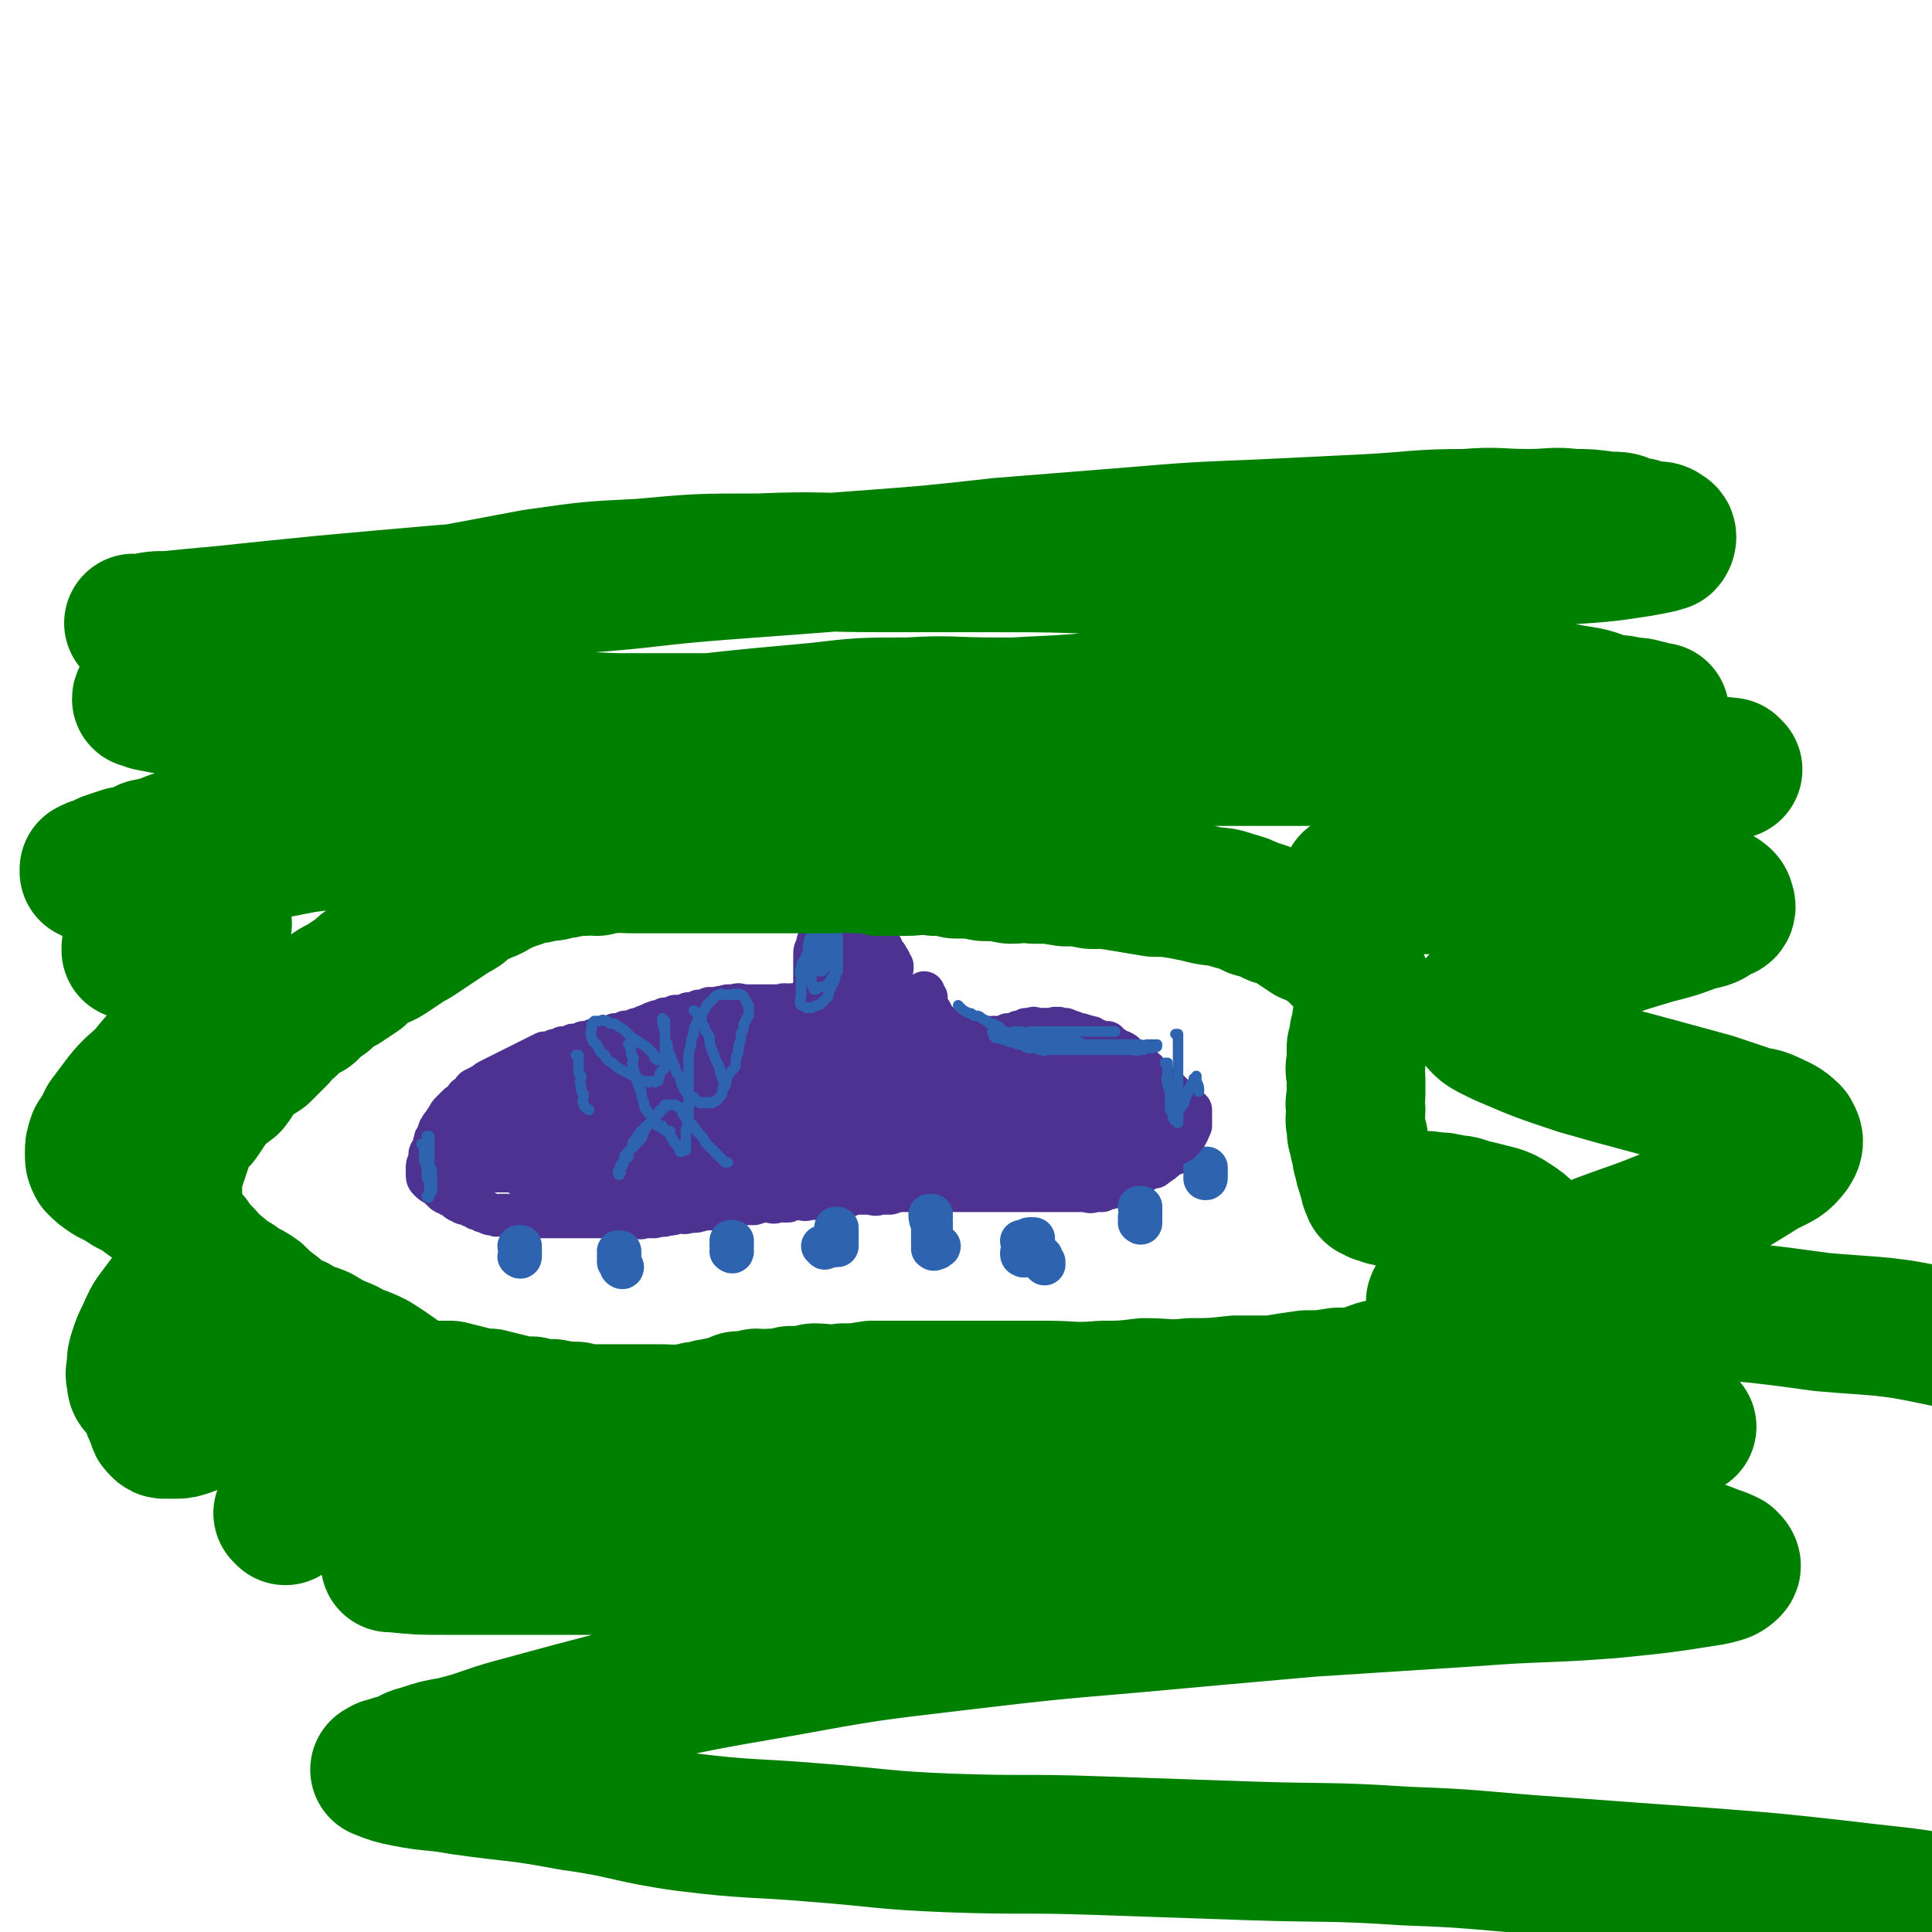
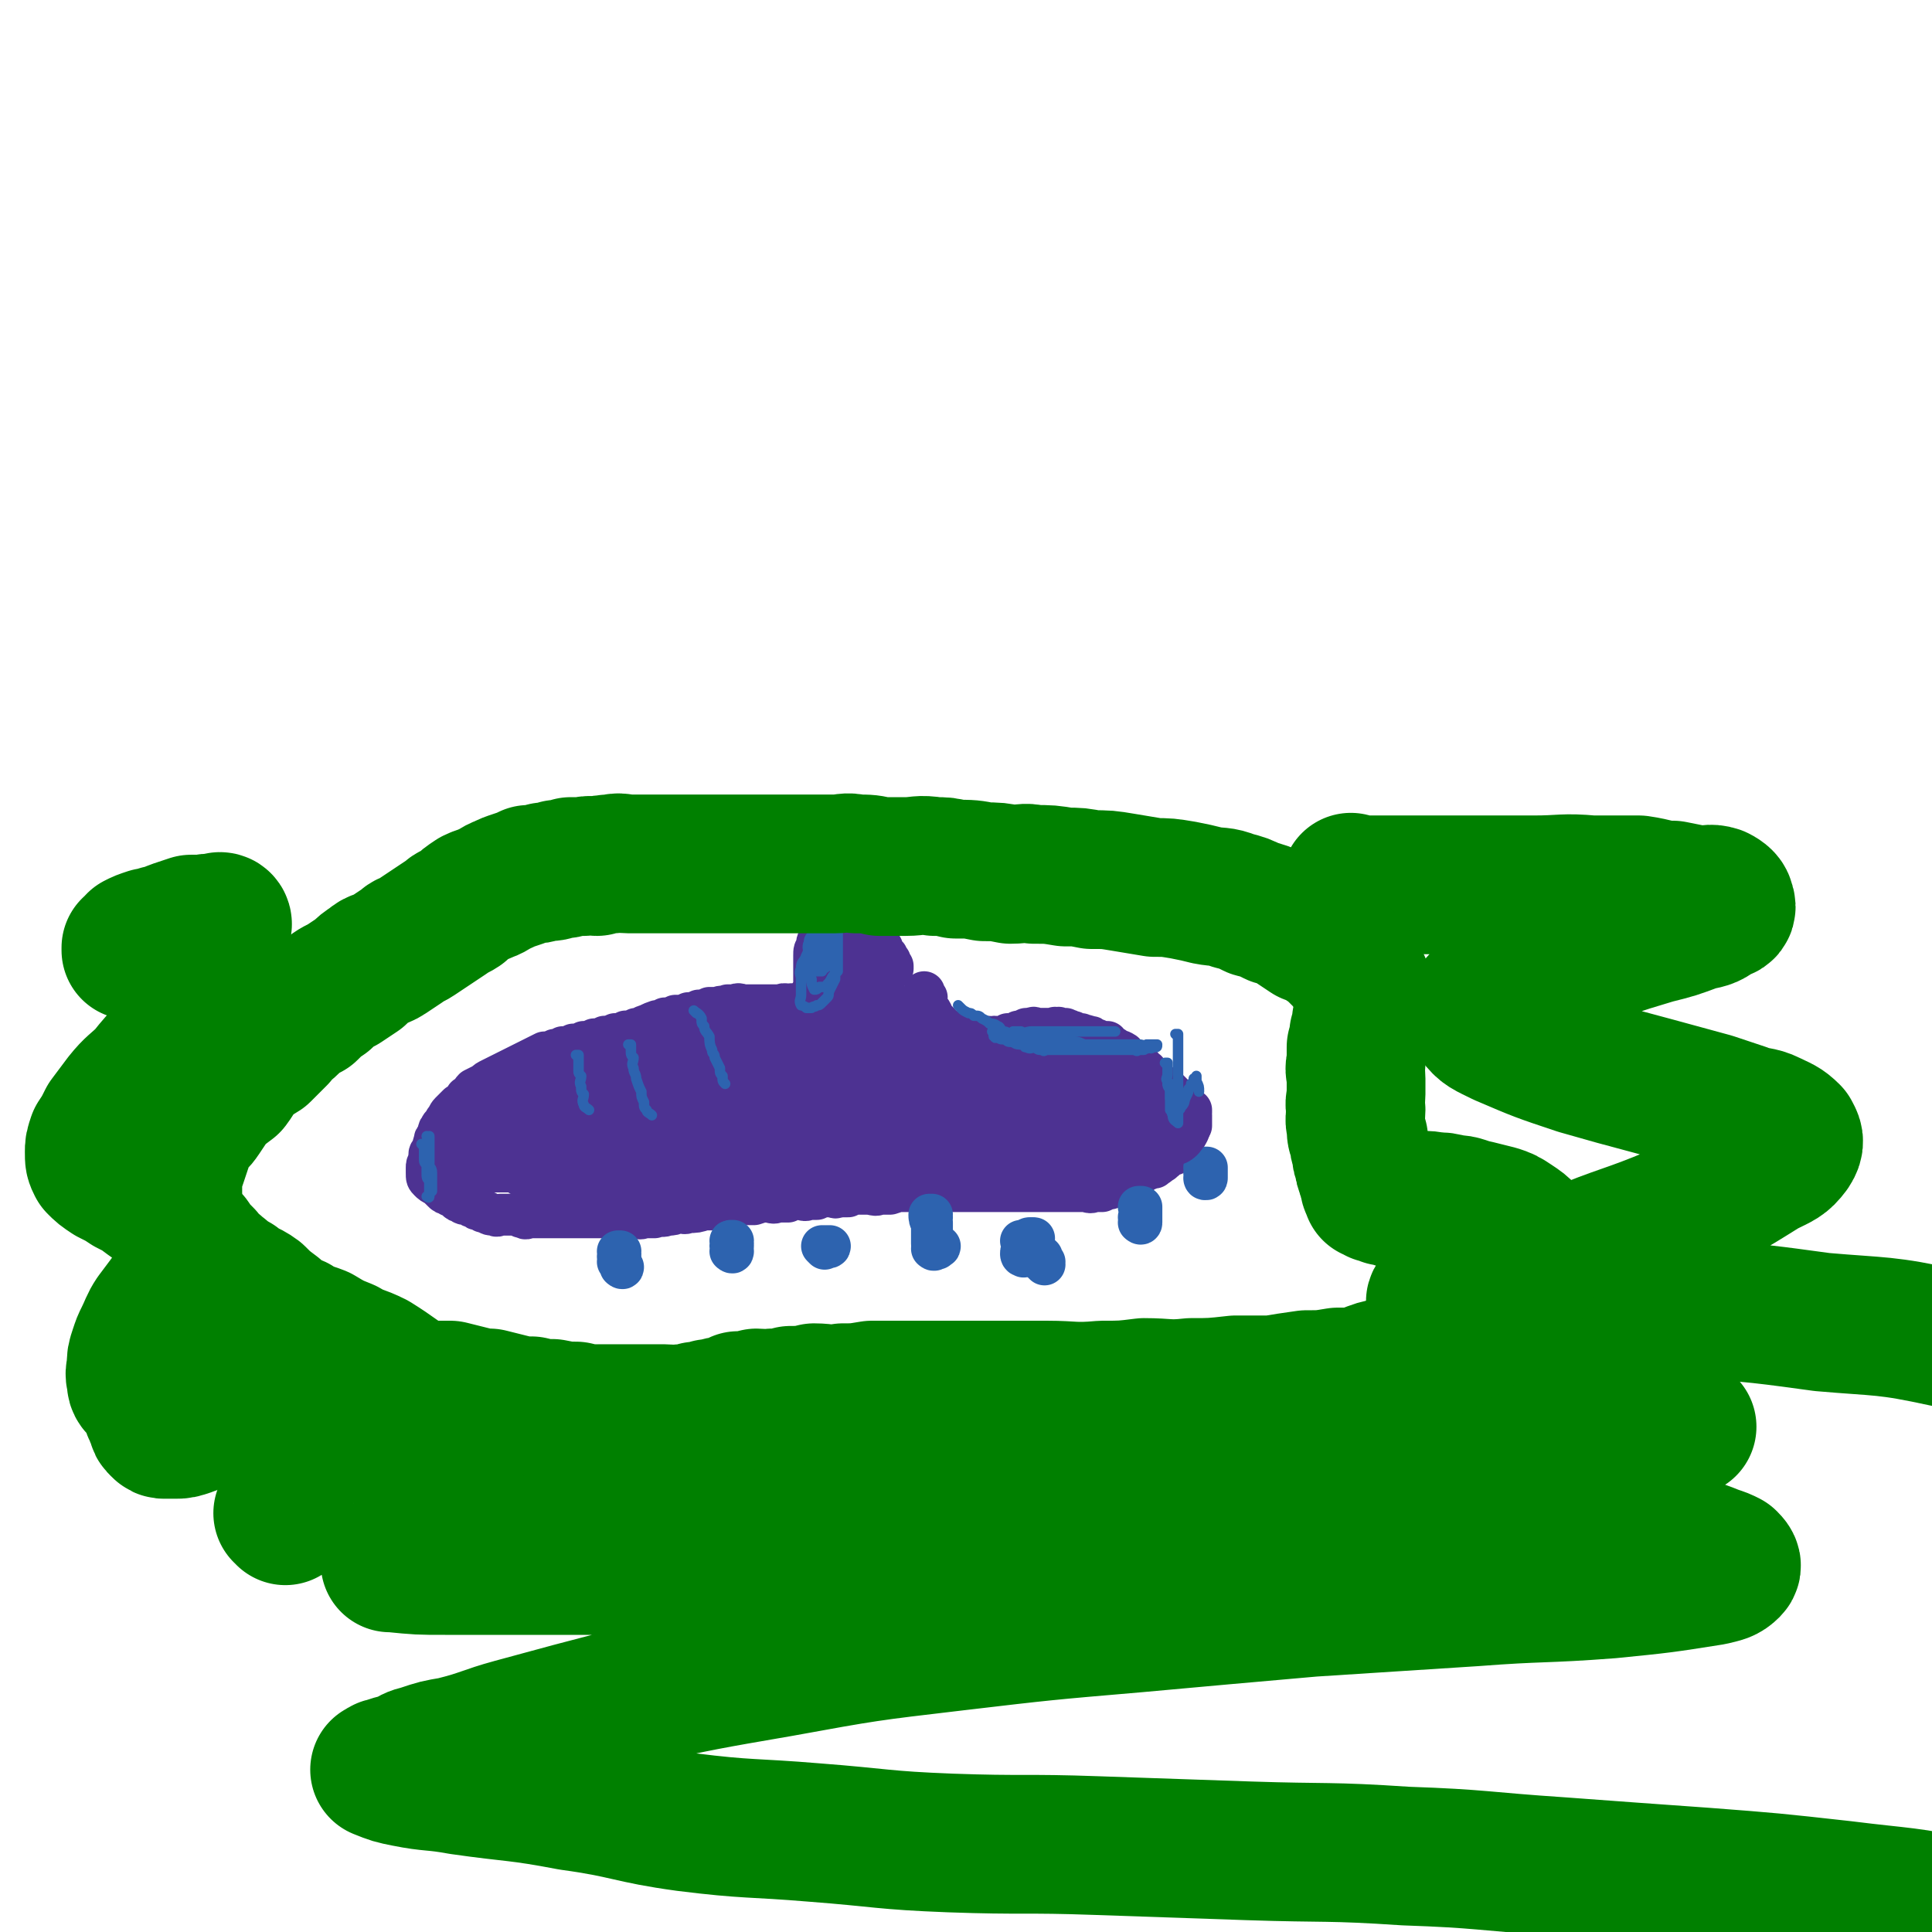
<svg xmlns="http://www.w3.org/2000/svg" viewBox="0 0 738 738" version="1.1">
  <g fill="none" stroke="#4D3292" stroke-width="16" stroke-linecap="round" stroke-linejoin="round">
    <path d="M311,380c0,0 -1,-1 -1,-1 0,0 0,0 1,1 0,0 0,0 0,0 0,0 -1,-1 -1,-1 0,0 0,0 1,1 0,0 0,0 0,0 0,0 -1,-1 -1,-1 0,0 1,1 1,1 0,-1 0,-1 0,-2 0,-1 0,-1 0,-2 0,-1 0,-1 0,-2 0,-3 0,-3 0,-5 0,-1 0,-1 0,-2 0,-1 0,-1 0,-2 0,-2 0,-2 1,-3 0,0 0,0 0,0 0,-2 0,-2 1,-4 0,-1 0,-1 0,-2 1,-1 2,-1 2,-2 1,-1 1,-1 2,-2 0,-1 0,-1 1,-1 1,0 1,0 1,0 0,-1 0,-1 1,-2 0,0 0,0 1,0 1,-1 1,-1 2,-1 0,0 0,0 0,0 1,0 1,0 2,0 0,0 0,0 0,0 1,0 1,0 2,0 0,0 0,-1 1,0 1,0 1,0 2,1 1,1 2,1 2,2 1,1 1,2 1,3 1,2 2,2 2,3 1,2 0,2 1,3 0,1 0,1 1,2 0,0 0,0 0,1 1,1 1,1 1,2 1,0 1,0 1,1 0,0 0,0 1,1 0,0 0,0 0,1 0,0 0,0 0,0 0,0 0,0 1,1 0,0 0,0 0,1 0,0 0,0 0,0 0,0 -1,-1 -1,-1 " />
    <path d="M311,387c0,0 -1,-1 -1,-1 0,0 0,0 1,1 0,0 0,0 0,0 0,0 -1,-1 -1,-1 0,0 0,0 1,1 0,0 0,0 0,0 0,0 -1,-1 -1,-1 0,0 0,0 1,1 0,0 0,0 0,0 0,0 0,-1 -1,-1 0,0 -1,0 -1,0 0,0 0,0 0,0 -1,-1 -1,-1 -2,-1 0,0 0,0 0,0 -1,-1 -1,0 -2,0 -1,-1 -1,-1 -2,-1 -1,-1 -1,0 -2,0 -2,-1 -2,0 -3,0 -1,0 -1,0 -2,0 -2,0 -2,0 -3,0 -1,0 -1,0 -2,0 -2,0 -2,0 -3,0 -2,0 -2,0 -4,0 -1,0 -2,-1 -3,0 -2,0 -2,0 -3,0 -2,1 -2,0 -4,1 -2,0 -2,0 -3,0 -2,1 -2,1 -4,1 -2,1 -2,1 -4,1 -2,1 -2,1 -5,1 -2,1 -2,1 -4,1 -1,1 -1,1 -3,1 -3,1 -2,1 -5,2 -1,1 -1,1 -3,1 -2,1 -2,1 -4,1 -2,1 -2,1 -4,1 -2,1 -2,1 -4,1 -2,1 -2,1 -4,1 -2,1 -2,1 -4,1 -2,1 -2,1 -4,1 -2,1 -2,1 -4,1 -2,1 -1,1 -3,1 -2,1 -2,1 -4,1 -2,1 -2,1 -4,2 -2,1 -2,1 -4,2 -2,1 -2,1 -4,2 -2,1 -2,1 -4,2 -2,1 -2,1 -4,2 -2,1 -2,1 -3,2 -2,1 -2,1 -4,2 -1,1 -1,2 -3,3 -1,2 -1,2 -3,3 -1,1 -1,1 -3,3 -1,1 -1,2 -2,3 -1,2 -1,1 -2,3 -1,1 0,2 -1,3 -1,1 -1,1 -1,2 -1,2 0,2 -1,3 0,1 -1,1 -1,2 0,1 0,1 0,2 0,0 0,0 0,0 -1,2 -1,2 -1,3 0,0 0,0 0,0 0,1 0,1 0,2 0,0 0,0 0,0 0,2 0,2 1,3 0,0 0,0 0,0 1,1 1,1 3,2 1,1 1,1 2,2 1,1 1,1 2,1 1,1 1,1 3,1 1,1 0,2 2,2 1,1 1,1 3,1 1,1 1,1 2,1 1,1 1,1 2,1 2,1 1,1 3,1 1,1 1,1 3,1 1,1 1,0 2,0 2,0 2,0 4,0 1,0 1,0 3,0 1,1 1,1 2,1 1,1 1,0 3,0 2,0 2,0 4,0 2,0 2,0 4,0 2,0 2,0 5,0 1,0 1,0 3,0 2,0 2,0 4,0 2,0 2,0 5,0 2,0 2,0 5,0 2,0 2,0 4,0 2,0 2,0 5,0 2,0 2,1 4,0 2,0 2,0 4,0 3,-1 3,0 5,-1 2,0 2,0 4,-1 2,0 2,1 4,0 3,0 3,0 6,-1 2,0 2,0 5,0 2,-1 2,-1 5,-1 2,-1 2,0 5,-1 2,0 2,0 4,0 3,-1 3,-1 5,-1 2,0 2,1 4,0 2,0 2,0 4,0 2,-1 2,-1 4,-1 2,0 2,1 4,0 2,0 1,0 3,0 2,-1 2,-1 5,-1 2,0 2,1 3,0 2,0 2,0 4,0 2,-1 2,-1 4,-1 2,0 2,0 3,0 3,0 3,1 5,0 2,0 2,0 4,0 3,-1 3,-1 5,-1 2,0 2,0 4,0 3,0 3,0 5,0 2,0 2,0 4,0 2,0 2,0 4,0 2,0 2,0 4,0 2,0 2,0 4,0 2,0 2,0 4,0 2,0 2,0 4,0 3,0 3,0 5,0 2,0 2,0 4,0 3,0 3,0 5,0 2,0 2,0 4,0 2,0 2,0 4,0 2,0 2,0 3,0 2,0 2,0 4,0 2,0 2,0 4,0 2,0 2,0 3,0 2,0 2,1 4,0 2,0 2,0 3,0 2,-1 2,-1 3,-1 2,-1 2,-1 3,-1 2,-1 2,-1 3,-1 2,-1 2,-1 3,-1 1,-1 1,-1 2,-2 1,-1 1,-1 2,-2 1,0 1,0 3,-1 0,0 0,0 1,0 1,-1 2,-1 2,-2 2,0 1,-1 2,-1 1,-1 1,-1 2,-2 1,0 1,0 1,0 1,0 0,0 1,-1 0,0 1,0 1,-1 1,-1 1,-1 2,-3 0,0 0,0 0,-1 0,0 0,0 1,-1 0,0 0,0 0,-1 1,-1 1,-1 1,-2 0,0 0,0 1,-1 0,0 0,0 0,0 0,0 0,0 0,-1 0,0 0,0 0,-1 0,0 0,0 0,-1 0,0 0,0 0,-1 0,0 0,0 0,0 0,1 -1,1 -1,0 0,-1 0,-1 1,-1 0,0 0,0 0,-1 0,0 0,0 0,0 -1,0 -1,0 -2,-1 0,0 0,0 0,-1 -1,0 -1,0 -2,-1 0,0 0,0 0,-1 -2,0 -2,0 -3,-1 0,0 0,0 0,-1 -1,-1 -1,-1 -2,-2 -1,-1 -1,-1 -2,-1 -1,-1 -1,-1 -2,-1 0,0 0,0 0,-1 -1,-1 -1,-1 -2,-2 -1,-1 -1,-1 -2,-1 0,0 0,0 0,-1 -1,0 -1,0 -2,-1 0,0 0,0 0,-1 -2,0 -2,0 -3,-1 0,0 0,0 0,-1 -2,0 -2,0 -3,-1 -1,-1 0,-2 -1,-2 -1,-1 -1,0 -2,-1 -1,0 -1,-1 -2,-1 -1,-1 -1,-1 -2,-1 0,0 0,0 0,-1 -2,0 -2,0 -3,0 -1,-1 -1,-1 -2,-1 -1,-1 -1,-1 -2,-1 -2,-1 -2,0 -3,-1 -1,0 -1,0 -2,0 -1,-1 -1,-1 -2,-1 -1,-1 -1,0 -2,-1 -1,0 -1,0 -2,0 -1,-1 -1,0 -2,0 0,-1 0,0 0,0 -2,0 -2,0 -3,0 0,0 0,0 0,0 -2,0 -2,0 -3,0 0,0 0,0 0,0 -2,0 -2,-1 -3,0 -1,0 -1,0 -2,0 0,0 0,0 0,0 -2,1 -2,1 -3,1 -1,1 -1,1 -2,1 -1,1 -1,0 -2,0 -1,1 -1,1 -2,1 -2,1 -2,0 -3,0 -1,1 -1,0 -3,0 -1,0 -1,0 -2,0 -2,0 -2,0 -3,0 -2,0 -2,0 -3,0 -1,0 -1,1 -2,0 -1,0 -1,0 -2,-1 -1,-1 -1,-1 -2,-1 -1,-1 -2,-1 -3,-1 -1,-1 -1,-1 -1,-2 -1,-1 -1,-1 -2,-2 -1,-1 -1,-1 -1,-2 -1,-2 -2,-2 -2,-3 -1,-2 0,-2 0,-3 -1,-1 -1,-1 -1,-2 0,0 0,0 0,0 " />
  </g>
  <g fill="none" stroke="#2D63AF" stroke-width="16" stroke-linecap="round" stroke-linejoin="round">
-     <path d="M199,477c0,0 -1,-1 -1,-1 0,0 1,0 1,0 0,0 0,0 0,0 0,1 -1,0 -1,0 0,0 1,0 1,0 0,0 0,0 0,0 0,1 -1,0 -1,0 0,0 1,0 1,0 0,0 0,0 0,0 0,1 -1,0 -1,0 0,0 1,1 1,2 0,0 0,0 0,0 0,0 0,0 0,0 0,1 0,1 0,2 0,0 0,0 0,0 0,0 0,0 0,0 0,1 -1,0 -1,0 " />
    <path d="M237,479c0,0 -1,-1 -1,-1 0,0 0,0 1,0 0,0 0,0 0,0 0,1 -1,0 -1,0 0,0 0,0 1,0 0,0 0,0 0,0 0,1 -1,0 -1,0 0,0 0,0 1,0 0,0 0,0 0,0 0,1 -1,0 -1,0 0,0 0,0 1,0 0,0 0,0 0,0 0,1 -1,0 -1,0 0,0 1,1 1,2 0,0 0,0 0,0 0,0 0,0 0,0 0,1 -1,0 -1,0 0,0 0,0 1,0 0,0 0,0 0,0 0,1 -1,0 -1,0 0,0 0,0 1,0 0,0 0,0 0,0 0,1 0,1 0,2 0,0 0,0 0,0 0,0 0,0 0,0 0,1 -1,0 -1,0 0,0 1,1 2,2 0,0 0,0 0,0 0,0 0,0 0,0 0,1 -1,0 -1,0 0,0 0,0 1,0 " />
    <path d="M280,475c0,0 -1,-1 -1,-1 0,0 0,0 1,0 0,0 0,0 0,0 0,1 -1,0 -1,0 0,0 0,0 1,0 0,0 0,0 0,0 0,1 -1,0 -1,0 0,0 0,0 1,0 0,0 0,0 0,0 0,1 -1,0 -1,0 0,0 0,1 1,2 0,0 0,0 0,0 0,0 0,0 0,0 0,1 -1,0 -1,0 0,0 0,1 1,2 0,0 0,0 0,0 0,0 0,0 0,0 0,1 -1,0 -1,0 0,0 0,0 1,0 0,0 0,0 0,0 0,1 -1,0 -1,0 0,0 0,0 1,0 0,0 0,0 0,0 " />
    <path d="M315,477c0,0 -1,-1 -1,-1 0,0 0,0 1,0 0,0 0,0 0,0 0,1 -1,0 -1,0 0,0 0,0 1,0 0,0 0,0 0,0 0,1 -1,0 -1,0 0,0 0,0 1,0 0,0 0,0 0,0 0,1 -1,0 -1,0 0,0 0,0 1,0 0,0 0,0 0,0 0,1 -1,0 -1,0 0,0 0,0 1,0 0,0 0,0 0,0 0,1 -1,0 -1,0 0,0 0,0 1,0 1,1 1,0 2,0 0,0 0,0 0,0 0,0 0,0 0,0 0,1 -1,0 -1,0 0,0 0,0 1,0 0,0 0,0 0,0 " />
-     <path d="M320,476c0,0 -1,-1 -1,-1 0,0 0,0 1,0 0,0 0,0 0,0 0,1 -1,0 -1,0 0,0 1,1 1,0 0,0 0,0 0,-1 0,0 0,0 0,-1 0,0 0,0 0,0 0,0 0,0 0,-1 0,0 0,0 0,-1 0,-1 0,-1 0,-1 0,-1 0,-1 0,-1 0,0 0,0 0,0 0,1 -1,0 -1,0 0,0 0,0 1,0 0,0 0,0 0,0 -1,1 -1,1 -1,2 0,0 0,0 0,0 0,2 0,2 0,3 0,0 0,0 0,0 0,1 0,1 0,2 0,0 0,0 0,0 " />
    <path d="M356,465c0,0 -1,-1 -1,-1 0,0 0,0 1,0 0,0 0,0 0,0 0,1 -1,0 -1,0 0,1 0,2 1,3 0,0 0,0 0,0 0,2 0,2 0,4 0,1 0,1 0,2 0,1 0,1 0,2 0,0 0,0 0,0 0,1 0,1 1,2 0,0 0,0 0,0 0,0 0,0 0,0 0,1 -1,0 -1,0 0,0 0,0 1,0 0,0 0,0 0,0 0,1 -1,0 -1,0 0,0 0,0 1,0 0,0 0,0 1,0 0,-1 0,-1 1,-1 0,0 0,0 0,0 0,1 -1,0 -1,0 0,0 0,0 1,0 " />
    <path d="M391,480c0,0 -1,-1 -1,-1 0,0 0,0 1,0 0,0 0,0 0,0 0,1 -1,0 -1,0 0,0 0,0 1,0 0,0 0,0 0,0 0,1 -1,0 -1,0 0,0 0,0 1,0 0,0 0,0 0,0 0,1 -1,0 -1,0 0,0 0,0 1,0 0,0 0,0 0,0 0,1 -1,0 -1,0 0,0 0,0 1,0 0,0 0,0 0,0 0,1 -1,1 -1,0 0,-1 0,-1 1,-2 0,0 0,0 0,-1 0,0 0,0 0,-1 0,0 0,0 0,-1 0,0 0,0 0,0 0,1 -1,0 -1,0 0,0 0,0 1,0 0,0 0,0 0,0 0,1 -1,0 -1,0 0,0 0,0 1,0 0,0 0,0 0,0 0,1 -1,0 -1,0 " />
    <path d="M436,462c0,0 -1,-1 -1,-1 0,0 0,0 1,0 0,0 0,0 0,0 0,1 -1,0 -1,0 0,0 0,0 1,0 0,0 0,0 0,0 0,1 0,1 0,2 0,0 0,0 0,0 0,0 0,0 0,0 0,1 0,1 0,2 0,0 0,0 0,0 0,1 0,1 0,2 0,0 0,0 0,0 0,0 0,0 0,0 0,1 -1,0 -1,0 0,0 0,0 1,0 0,0 0,0 0,0 0,1 -1,0 -1,0 0,0 1,1 1,0 0,0 0,0 0,-1 0,0 0,0 0,-1 0,0 0,0 0,0 0,1 -1,0 -1,0 0,0 0,0 1,0 0,0 0,0 0,0 0,1 -1,0 -1,0 0,0 0,0 1,0 " />
    <path d="M461,447c0,0 -1,-1 -1,-1 0,0 0,0 1,0 0,0 0,0 0,0 0,1 -1,0 -1,0 0,0 0,0 1,0 0,0 0,0 0,0 0,1 -1,0 -1,0 0,0 0,0 1,0 0,1 0,1 0,2 0,0 0,0 0,0 0,0 0,0 0,0 0,1 0,1 0,2 0,0 0,0 0,0 0,0 0,0 0,0 0,1 -1,0 -1,0 0,0 0,1 1,0 0,0 0,0 0,-1 0,0 0,0 0,-1 0,0 0,0 0,0 0,1 -1,0 -1,0 " />
    <path d="M399,483c0,0 -1,-1 -1,-1 0,0 0,0 1,0 0,0 0,0 0,0 0,1 -1,0 -1,0 0,0 0,0 1,0 0,0 0,0 0,0 0,1 -1,0 -1,0 0,0 0,0 1,0 0,0 0,0 0,0 -1,-1 -1,-1 -1,-1 0,-1 0,-1 0,-1 0,0 0,0 0,0 0,1 0,0 -1,0 0,0 -1,0 -1,-1 0,0 0,0 0,0 0,0 0,0 0,0 0,1 -1,0 -1,0 0,0 0,0 1,0 0,0 0,0 0,0 0,1 -1,0 -1,0 0,0 1,1 1,0 -1,-1 -1,-1 -1,-2 0,0 0,0 0,-1 -1,-1 -1,-1 -1,-2 0,-1 0,-1 0,-1 0,0 0,0 0,0 0,1 -1,0 -1,0 0,0 0,0 1,0 0,0 0,0 0,0 " />
    <path d="M395,474c0,0 -1,-1 -1,-1 0,0 0,0 1,0 0,0 0,0 0,0 0,1 -1,0 -1,0 0,0 0,0 1,0 0,0 0,0 0,0 0,1 -1,0 -1,0 0,0 0,0 1,0 0,0 0,0 0,0 0,1 -1,0 -1,0 0,0 0,0 1,0 0,0 0,0 0,0 " />
  </g>
  <g fill="none" stroke="#4D3292" stroke-width="27" stroke-linecap="round" stroke-linejoin="round">
    <path d="M193,438c0,0 -1,-1 -1,-1 0,0 1,0 1,0 0,0 0,0 0,0 0,1 -1,0 -1,0 0,0 1,0 1,0 0,0 0,0 0,0 0,1 -1,0 -1,0 0,0 1,0 1,0 0,0 0,0 0,0 0,1 -1,0 -1,0 1,0 1,1 3,1 1,1 1,0 2,0 0,0 0,0 0,0 1,0 1,0 2,-1 1,0 1,1 2,0 1,0 1,0 2,-1 1,0 1,0 2,0 0,-1 1,0 1,-1 2,0 2,0 4,0 1,-1 1,-1 2,-1 1,-1 1,-1 3,-2 1,0 1,1 3,0 1,0 1,0 3,0 2,-1 2,-1 4,-1 2,-1 2,-1 4,-1 2,-1 2,-1 4,-1 3,-1 3,-2 6,-2 2,-1 2,-1 5,-2 2,0 2,0 4,0 3,-1 3,-1 6,-2 2,0 2,0 4,-1 3,0 3,0 6,-1 6,0 6,0 11,0 3,-1 3,-1 6,-1 3,-1 3,-1 5,-1 3,0 3,0 6,0 2,0 2,0 4,0 3,0 3,0 6,0 2,0 2,0 4,0 3,0 3,0 6,0 3,0 3,0 6,0 3,0 3,0 5,0 3,0 3,0 6,0 3,0 3,0 5,0 3,0 3,0 5,0 3,0 3,0 6,0 3,0 3,0 5,0 3,0 3,0 5,0 3,0 3,0 6,0 2,0 2,0 4,0 2,0 2,0 5,0 2,0 2,0 5,0 2,0 2,0 4,0 2,0 2,0 4,0 2,0 2,0 4,0 2,0 2,0 3,0 2,1 2,1 4,1 2,1 2,0 3,0 1,0 1,0 3,0 1,1 1,1 2,1 2,1 2,0 3,0 1,0 1,0 2,0 1,1 1,1 2,1 2,1 2,0 3,0 2,1 2,0 3,0 2,0 2,0 3,0 1,1 1,1 2,1 1,1 1,0 2,0 1,0 1,0 2,0 1,0 1,0 2,0 0,0 0,0 1,0 1,1 0,1 1,1 0,0 0,0 1,0 0,1 0,0 1,0 0,0 0,0 1,0 1,0 1,0 1,0 1,0 1,0 1,0 0,0 0,0 0,0 0,1 -1,0 -1,0 0,0 0,0 1,0 1,1 1,1 2,1 0,0 0,0 0,0 1,0 1,0 2,0 0,0 0,0 0,0 1,1 1,1 2,1 0,0 0,0 0,0 0,1 0,1 1,1 0,0 0,0 1,0 0,0 0,0 0,0 0,1 -1,0 -1,0 0,0 0,0 1,0 0,0 0,0 0,0 0,1 -1,0 -1,0 0,0 0,0 1,0 0,0 0,0 0,0 0,1 -1,1 -1,0 0,-1 1,-1 1,-1 -1,-1 -1,-2 -1,-3 -2,-1 -2,-1 -3,-2 -1,-1 -1,-1 -2,-2 -2,-2 -2,-1 -3,-2 -2,-2 -1,-2 -2,-4 -2,0 -2,0 -3,0 -1,-1 -1,-2 -2,-2 -2,-1 -2,-1 -3,-1 -1,-1 -1,-1 -2,-1 -2,-1 -2,-1 -3,-1 -2,-1 -2,-1 -4,-1 -2,-1 -2,-1 -3,-1 -3,0 -3,0 -5,0 -2,0 -2,0 -4,0 -3,0 -3,0 -6,0 -2,0 -2,0 -5,0 -3,0 -3,0 -6,0 -2,0 -2,0 -5,0 -3,0 -3,0 -6,0 -2,0 -2,0 -5,0 -2,0 -2,0 -5,0 -2,0 -2,1 -5,0 -2,0 -2,0 -5,0 -1,-1 -1,-1 -3,-1 -2,-1 -2,-1 -3,-1 -2,-1 -2,-1 -3,-2 -1,-2 -1,-2 -2,-3 -1,-1 -1,-1 -2,-2 -1,-1 -1,-1 -1,-2 -1,-1 -1,-1 -2,-2 -1,-2 -1,-2 -1,-3 -1,-2 -1,-2 -1,-3 -1,-1 -1,-1 -1,-2 -1,-2 -1,-2 -1,-3 -1,-1 -1,-1 -1,-2 -1,-1 -1,-1 -1,-2 -1,-2 -1,-2 -1,-3 -1,-1 -1,-1 -1,-2 0,0 0,0 0,0 -1,-1 -1,-1 -1,-2 0,0 0,0 0,0 -1,-1 -1,-1 -1,-2 0,0 0,0 0,0 -1,-1 -1,0 -2,0 0,0 0,0 0,0 0,0 0,0 0,0 -1,1 -1,1 -2,2 -1,2 -1,2 -1,3 -1,2 -1,2 -1,4 -1,2 -1,2 -1,5 0,2 0,2 0,4 0,3 0,3 0,5 0,2 0,2 0,4 0,1 0,1 0,3 0,1 0,1 0,2 0,2 0,2 0,3 0,2 0,2 0,3 0,2 -1,2 0,3 0,1 0,1 1,2 0,0 0,0 0,0 0,2 0,2 1,3 0,0 0,0 0,0 0,1 0,1 1,2 0,0 0,0 0,0 1,1 0,2 1,2 1,1 1,0 2,0 2,1 2,0 3,0 2,1 2,1 3,1 2,1 2,0 4,0 3,0 3,0 6,0 3,0 3,0 5,0 3,0 3,0 7,0 3,0 3,0 6,0 4,0 4,0 7,0 4,0 4,0 7,0 4,0 4,0 8,0 3,1 3,1 6,1 4,1 4,0 7,0 3,0 3,0 7,0 2,1 2,1 4,1 2,1 2,0 5,0 3,0 3,0 6,0 2,0 2,0 4,0 2,0 2,0 3,0 2,1 2,1 3,1 2,1 2,0 3,0 2,1 2,1 4,1 2,1 2,1 3,1 2,1 2,0 3,0 2,1 1,1 2,2 1,1 1,1 2,1 1,1 1,1 2,1 0,0 0,0 1,0 0,1 0,1 1,1 0,0 0,0 1,0 0,0 0,0 0,0 -1,1 -1,2 -2,2 -2,1 -2,1 -3,1 -3,1 -3,0 -5,0 -2,0 -2,0 -3,0 -2,0 -2,0 -3,0 -2,1 -2,1 -3,1 -2,1 -2,0 -3,0 -1,0 -1,0 -2,0 -1,0 -1,0 -2,0 -1,1 -1,1 -2,1 -1,1 -1,0 -2,0 0,0 0,0 0,0 -2,0 -2,0 -3,0 -1,1 -1,1 -2,1 -1,0 -1,0 -2,0 -2,1 -1,1 -3,1 -2,1 -2,0 -4,0 -2,0 -2,0 -4,0 -2,1 -2,1 -5,1 -2,1 -2,0 -4,0 -3,0 -3,0 -6,0 -3,0 -3,0 -6,0 -2,0 -2,0 -5,0 -3,0 -3,0 -6,0 -2,0 -2,0 -5,0 -3,0 -3,0 -5,0 -3,0 -3,0 -6,0 -3,1 -3,1 -7,1 -3,1 -3,0 -6,0 -4,0 -4,0 -7,0 -4,1 -4,1 -7,1 -4,1 -4,0 -8,0 -5,0 -5,0 -10,0 -4,0 -4,0 -8,0 -4,0 -4,0 -9,0 -5,0 -5,0 -9,0 -5,0 -5,0 -9,0 -5,0 -5,0 -9,0 -5,0 -5,0 -9,0 -3,1 -3,1 -7,1 -3,1 -3,0 -6,0 -3,0 -3,0 -7,0 -2,0 -2,0 -5,0 -3,0 -3,0 -5,0 -3,0 -3,0 -5,0 -2,0 -2,0 -5,0 -2,0 -2,0 -4,0 -2,0 -2,0 -4,0 -2,1 -2,1 -4,1 -1,1 -1,0 -3,0 -1,0 -1,0 -3,0 -1,0 -1,0 -3,0 -1,0 -1,0 -3,0 -1,0 -1,0 -3,0 -1,0 -1,0 -2,0 -1,0 -1,0 -2,0 0,0 0,0 0,0 -1,0 -1,0 -2,0 0,0 0,0 0,0 0,0 0,0 0,0 0,0 -1,-1 0,-1 0,-1 1,-1 1,-1 2,-1 2,-1 4,-1 2,-1 2,-1 4,-2 3,-2 3,-2 6,-3 3,-2 3,-2 6,-3 3,-2 3,-2 6,-3 4,-2 4,-1 7,-3 4,-2 4,-2 8,-4 4,-2 4,-3 8,-4 4,-2 4,-1 7,-2 4,-1 4,-1 8,-2 4,-1 4,-1 8,-2 2,-1 2,-2 5,-2 3,-1 3,-1 5,-1 3,-1 3,-1 5,-1 3,-1 3,-1 5,-1 3,-1 3,0 6,-1 2,0 2,0 4,-1 5,0 5,1 9,0 3,0 3,0 5,0 3,-1 3,0 6,-1 3,0 3,1 6,0 2,0 2,0 5,0 3,-1 3,0 5,-1 2,0 2,0 4,0 2,0 2,0 3,0 2,0 2,0 3,0 1,0 1,0 3,0 0,0 0,0 1,0 1,0 1,0 1,0 0,0 0,0 0,0 0,1 0,0 -1,0 0,0 0,0 -1,0 -2,1 -2,0 -4,0 -3,0 -3,0 -5,0 -3,0 -3,0 -7,0 -3,1 -3,1 -6,1 -4,1 -4,1 -7,1 -4,1 -4,1 -7,1 -4,1 -4,1 -7,1 -4,1 -4,1 -7,2 -4,1 -5,1 -9,1 -3,1 -3,1 -6,1 -4,1 -4,0 -7,0 -4,1 -4,1 -7,1 -3,1 -4,0 -7,0 -2,1 -2,1 -5,1 -3,1 -3,0 -6,0 -2,1 -2,0 -5,0 -2,0 -2,0 -5,0 -2,1 -2,1 -4,1 -2,1 -2,0 -4,0 -2,1 -2,1 -5,1 -2,1 -2,0 -4,0 -2,1 -2,1 -5,2 -1,1 -1,1 -3,1 -2,1 -2,1 -4,2 -1,1 -1,1 -2,2 -1,1 -1,1 -2,2 -1,1 -1,1 -2,1 -1,1 -1,1 -1,2 -1,1 -1,1 -1,2 0,1 0,1 0,2 0,0 0,0 0,0 0,2 0,2 0,3 0,1 0,1 1,2 0,2 0,2 1,3 1,1 1,1 2,2 2,1 3,1 5,2 2,2 2,2 4,3 1,1 1,1 3,2 3,1 3,2 6,2 2,1 2,1 5,1 3,1 3,1 5,2 3,1 3,2 7,2 3,1 3,1 6,1 3,1 3,1 6,1 3,1 3,0 6,0 3,0 3,0 6,0 3,0 3,0 6,0 3,0 3,1 6,0 3,0 3,-1 6,-2 3,-1 3,-1 6,-2 3,-1 3,-1 6,-2 3,-1 3,-1 5,-2 3,-2 2,-2 5,-3 3,-1 3,-1 5,-2 0,0 0,0 1,-1 " />
  </g>
  <g fill="none" stroke="#2D63AF" stroke-width="4" stroke-linecap="round" stroke-linejoin="round">
    <path d="M221,404c0,0 -1,-1 -1,-1 0,0 0,0 1,0 0,0 0,0 0,0 0,1 0,1 0,2 0,0 0,0 0,0 0,2 0,2 0,4 0,1 0,1 1,2 0,2 -1,2 0,4 0,2 0,2 1,3 0,2 -1,2 0,4 0,1 1,1 2,2 0,0 0,0 0,0 " />
    <path d="M241,400c0,0 -1,-1 -1,-1 0,0 0,0 1,0 0,0 0,0 0,0 0,1 -1,0 -1,0 0,0 1,0 1,0 0,1 0,1 0,2 0,2 0,2 1,3 0,2 -1,2 0,4 0,2 1,2 1,4 1,3 1,3 2,5 0,2 0,2 1,4 0,2 0,2 1,3 0,1 1,1 2,2 0,0 0,0 0,0 " />
    <path d="M266,387c0,0 -1,-1 -1,-1 0,0 0,0 1,1 0,0 0,0 0,0 0,0 -1,-1 -1,-1 1,1 2,1 3,3 0,2 0,2 1,3 0,2 1,2 2,4 0,2 0,3 1,5 0,2 1,1 1,3 1,2 1,2 2,4 0,2 0,2 1,3 0,2 0,2 1,3 0,0 0,0 0,0 " />
-     <path d="M251,405c0,0 -1,-1 -1,-1 0,0 0,0 1,0 0,0 0,0 0,0 0,1 -1,0 -1,0 0,0 1,1 1,0 -1,0 -1,-1 -2,-2 -1,-1 -1,-1 -2,-2 -1,-1 -2,-1 -3,-2 -1,-1 -2,-1 -3,-2 -1,-1 -1,-1 -2,-2 -1,-1 -1,-1 -3,-2 -1,-1 -1,-1 -3,-1 -1,-1 -1,-1 -2,-1 -1,-1 -1,0 -2,0 0,0 0,0 0,0 -1,0 -1,0 -2,0 0,0 0,0 0,0 0,0 0,0 0,0 -1,1 -1,1 -1,2 0,0 0,0 0,1 0,1 -1,1 0,3 0,2 1,2 2,3 1,2 1,3 3,4 1,2 1,2 3,3 2,2 2,2 4,3 2,1 2,1 4,2 1,1 1,1 2,1 1,1 1,1 3,1 1,1 1,0 2,0 1,0 1,1 2,0 1,0 0,-1 1,-2 0,-2 1,-2 2,-3 0,-2 0,-2 0,-4 0,-2 0,-2 0,-5 0,-2 0,-2 0,-5 0,-1 0,-1 0,-2 0,0 0,0 0,0 0,-1 0,-1 0,-2 0,0 0,0 0,0 0,0 0,0 0,0 0,0 -1,-1 -1,-1 0,2 0,2 1,5 0,3 0,3 1,5 0,2 0,2 1,4 1,3 1,3 2,5 0,2 1,2 2,4 0,1 0,2 1,3 0,1 0,1 1,2 1,1 1,1 2,2 1,0 1,0 1,0 1,1 1,2 2,2 1,1 1,0 2,0 1,1 1,0 2,0 1,0 1,1 1,0 1,0 1,0 2,-1 2,-2 2,-2 2,-4 2,-2 1,-2 2,-5 1,-2 2,-2 3,-4 0,-2 0,-3 1,-5 0,-2 0,-2 1,-5 0,-2 0,-2 1,-4 0,-2 0,-2 1,-3 0,-1 0,-1 1,-2 0,-1 0,-1 0,-2 0,-1 0,-1 0,-2 0,0 0,0 0,0 -1,-1 -1,-1 -1,-2 0,0 0,0 0,0 -1,-1 -1,-2 -2,-2 -1,-1 -1,0 -2,0 -1,-1 -1,0 -2,0 -1,0 -1,0 -2,0 -1,0 -1,-1 -2,0 -2,0 -2,1 -3,2 -1,1 -1,1 -2,2 -1,2 -1,2 -2,3 -1,2 -1,2 -2,4 -1,2 -1,2 -1,4 -1,2 -1,2 -1,4 -1,3 -1,3 -1,6 0,3 0,3 0,6 0,3 0,3 0,6 0,3 0,3 0,6 0,2 0,2 0,5 0,2 -1,2 -1,4 0,1 0,1 0,3 0,1 0,1 0,2 0,1 0,1 0,2 0,0 0,0 0,0 0,0 0,0 0,0 0,1 0,0 -1,0 -1,0 0,1 -1,1 0,0 0,0 0,0 -1,-1 0,-1 -1,-2 -1,-2 -2,-1 -2,-3 -1,-1 -1,-1 -1,-2 0,0 0,0 0,-1 -1,0 -2,0 -3,-1 0,0 0,0 0,-1 -1,0 -1,0 -2,0 0,0 0,-1 0,-1 -1,0 -2,0 -3,0 -1,1 -1,1 -2,2 -1,1 -1,1 -2,2 -1,2 -1,2 -2,3 -1,1 0,2 -1,3 -1,1 -1,1 -2,2 -1,1 0,1 -1,3 -1,1 -1,1 -1,2 0,0 0,0 0,0 0,1 0,1 0,2 0,0 0,0 0,0 0,0 0,0 0,0 0,1 -1,1 -1,0 0,-1 1,-2 2,-3 0,-2 1,-2 2,-3 0,-2 0,-2 1,-3 2,-2 2,-2 3,-3 2,-2 1,-2 2,-4 1,-1 1,-2 2,-3 1,-1 2,-1 2,-2 1,-1 1,-1 2,-2 0,0 0,0 0,-1 1,0 1,0 2,-1 0,0 0,-1 0,-1 1,0 1,0 1,0 1,0 2,0 3,0 1,1 1,1 2,1 1,2 0,2 2,4 1,2 1,2 3,3 1,2 1,2 3,4 1,1 1,2 2,3 2,2 2,2 3,3 1,1 1,1 2,2 1,1 1,1 2,2 1,0 1,0 1,0 0,0 0,0 0,0 " />
    <path d="M313,364c0,0 -1,-1 -1,-1 0,0 0,0 1,1 0,0 0,0 0,0 0,0 -1,-1 -1,-1 0,0 0,0 1,1 0,0 0,0 0,0 0,0 -1,-1 -1,-1 0,0 1,1 1,1 0,-1 -1,-1 0,-2 0,-1 0,-1 1,-2 0,0 0,0 0,0 0,0 0,0 0,0 1,-1 1,-1 1,-1 1,0 1,-1 1,0 1,0 1,0 2,1 0,2 0,3 1,5 0,2 0,2 0,5 0,2 0,2 0,4 -1,2 -1,2 -2,4 -1,2 0,2 -1,3 -1,1 -1,1 -2,2 -1,1 -1,1 -2,1 -1,1 -1,0 -2,1 -1,0 -1,0 -2,0 -1,-1 -2,-1 -2,-1 -1,-2 0,-2 0,-4 0,-3 0,-3 0,-6 0,-2 -1,-2 0,-4 0,-3 1,-2 2,-5 1,-2 1,-2 2,-4 2,-2 2,-2 3,-3 1,-1 1,-1 2,-2 1,0 0,0 1,0 1,-1 1,-1 2,0 1,0 1,0 2,1 0,2 0,2 0,3 0,2 0,2 0,4 0,1 0,1 0,3 0,2 0,2 0,4 -1,1 -1,1 -2,2 -1,2 -1,2 -2,3 0,0 0,0 0,1 -2,0 -2,0 -3,0 -1,1 -1,1 -2,1 -1,-2 -1,-2 -1,-4 -1,-2 -1,-2 -1,-4 -1,-2 0,-2 0,-5 0,-2 -1,-3 0,-5 0,-2 1,-2 2,-4 0,-2 0,-2 1,-3 1,-1 1,-1 2,-2 1,-1 1,-1 2,-1 1,0 0,0 1,0 1,-1 1,-1 1,0 1,0 1,1 2,2 0,1 0,2 0,3 0,2 0,2 0,4 -1,2 -1,2 -1,3 -1,2 -1,2 -1,3 0,0 0,0 0,1 -1,0 -1,0 -2,1 0,0 0,0 0,1 -1,0 -1,0 -2,0 0,0 0,0 0,0 0,-2 0,-2 0,-4 0,-1 0,-1 0,-3 0,0 0,0 0,0 0,0 0,0 0,0 0,0 -1,-1 -1,-1 0,0 0,0 1,1 1,0 1,0 1,1 1,2 1,2 1,3 0,1 0,1 0,2 0,1 0,1 0,2 -1,1 -1,1 -2,1 0,0 0,1 0,1 -1,0 -1,0 -2,0 0,0 0,0 0,0 0,-2 0,-2 0,-4 0,-2 -1,-2 0,-4 0,-2 0,-2 2,-3 0,-1 0,-1 1,-2 1,-1 1,-1 2,-2 1,0 0,0 1,0 1,-1 1,-1 2,-1 0,0 0,0 0,0 0,0 0,0 0,0 0,0 -1,-1 -1,-1 0,0 0,0 1,1 0,0 0,0 0,0 0,0 -1,-1 -1,-1 0,0 1,1 1,1 -1,-1 -1,-1 -2,-2 0,0 0,0 0,0 0,-1 0,-1 0,-2 0,0 0,0 0,0 " />
    <path d="M380,395c0,0 -1,-1 -1,-1 0,0 0,0 1,0 0,0 0,0 0,0 0,1 -1,0 -1,0 0,0 0,0 1,0 0,0 0,0 0,0 0,1 -1,0 -1,0 0,0 1,0 1,0 0,1 -1,2 0,2 0,1 1,0 1,0 1,1 1,1 3,1 1,1 1,1 3,1 1,1 2,1 4,1 1,1 0,1 1,1 2,1 2,0 3,0 2,1 1,1 3,1 1,1 1,0 2,0 2,0 2,0 3,0 1,0 1,0 3,0 1,0 1,0 2,0 2,0 2,0 3,0 2,0 2,0 4,0 1,0 1,0 2,0 1,0 1,0 2,0 2,0 2,0 3,0 1,0 1,0 2,0 2,0 2,0 3,0 2,0 2,0 3,0 2,0 2,0 3,0 1,0 1,1 2,0 1,0 1,0 2,0 1,-1 1,0 2,-1 0,0 1,1 1,0 1,0 1,0 1,0 1,0 1,0 1,-1 0,0 0,0 0,0 0,1 -1,0 -1,0 0,0 0,0 1,0 0,0 0,0 0,0 0,1 -1,0 -1,0 0,0 0,0 1,0 0,0 0,0 0,0 0,1 -1,0 -1,0 0,0 0,0 1,0 0,0 0,0 0,0 0,1 0,0 -1,0 -1,0 -1,0 -3,0 -1,1 -1,0 -3,0 -2,0 -2,0 -4,0 -2,0 -2,0 -4,0 -2,0 -2,0 -5,0 -2,0 -2,0 -4,0 -1,0 -1,0 -3,0 -2,0 -2,0 -4,0 -2,0 -2,0 -4,0 -1,0 -1,0 -2,0 -2,0 -2,1 -3,0 -1,0 -1,0 -2,0 -1,-1 -1,0 -2,-1 -1,0 -1,0 -2,0 -1,-1 -1,0 -2,-1 -2,0 -2,0 -3,0 -1,-1 -1,-1 -2,-1 -2,-1 -2,-1 -3,-1 -2,-1 -2,-1 -3,-1 -1,-1 -1,-2 -2,-2 -1,-1 -2,-1 -3,-1 -1,-1 -1,-1 -3,-2 -1,-1 -1,-1 -3,-1 -1,-1 -1,-1 -2,-1 0,0 0,0 0,0 -2,-1 -2,-1 -3,-2 0,0 0,0 0,0 0,0 0,0 0,0 0,0 -1,-1 -1,-1 " />
    <path d="M392,398c0,0 -1,-1 -1,-1 0,0 0,0 1,0 0,0 0,0 0,0 0,1 -1,0 -1,0 0,0 0,0 1,0 0,0 0,0 0,0 0,1 -1,0 -1,0 0,0 0,0 1,0 0,1 0,2 0,2 2,1 2,1 3,1 2,1 2,0 3,0 2,1 2,0 4,0 2,0 2,0 3,0 2,0 2,0 3,0 2,0 2,0 3,0 1,0 1,0 2,0 1,0 1,0 2,0 1,0 1,0 1,0 0,0 0,0 1,0 0,0 0,0 1,0 0,0 0,0 0,0 0,0 0,0 1,0 0,0 0,0 1,0 0,0 0,0 0,0 0,1 -1,0 -1,0 0,0 0,0 1,0 0,0 0,0 0,0 0,1 -1,0 -1,0 0,0 0,0 1,0 0,0 0,0 0,0 0,1 -1,0 -1,0 0,0 1,1 1,0 -3,0 -3,-1 -6,-1 -2,-1 -2,-1 -4,-1 -2,-1 -2,-1 -4,-1 -2,-1 -2,0 -4,-1 -2,0 -2,0 -4,0 -2,-1 -2,0 -3,-1 -2,0 -2,0 -3,0 -1,0 -1,0 -2,0 0,0 0,1 0,0 -1,0 -1,0 -2,0 0,0 0,0 0,-1 0,0 0,0 0,0 0,1 -1,0 -1,0 1,0 2,0 3,0 2,1 2,0 4,0 2,0 2,0 5,0 3,0 3,0 5,0 3,0 3,0 5,0 2,0 2,0 4,0 2,0 2,0 4,0 2,0 2,0 4,0 2,0 2,0 4,0 0,0 0,0 1,0 " />
    <path d="M446,407c0,0 -1,-1 -1,-1 0,0 1,0 1,0 0,2 0,2 0,4 0,2 -1,2 0,3 0,2 0,2 1,3 0,2 0,2 0,3 0,2 0,2 0,3 0,1 0,1 0,2 0,0 0,0 0,0 0,0 0,0 0,0 " />
    <path d="M450,396c0,0 -1,-1 -1,-1 0,0 1,0 1,0 0,5 0,5 0,10 0,3 0,3 0,7 0,3 0,3 0,7 0,2 0,2 0,5 0,1 0,1 0,3 0,1 0,1 0,2 0,0 0,0 0,0 0,0 0,0 0,0 -1,-1 -2,-1 -2,-3 -1,-2 0,-2 0,-4 -1,-2 -1,-2 -1,-3 0,-1 0,-1 0,-2 0,-1 0,-1 0,-2 0,0 0,0 0,-1 0,0 0,0 0,0 0,1 -1,0 -1,0 0,0 1,0 1,0 0,1 -1,1 0,2 0,1 0,1 0,2 1,1 1,1 1,2 1,1 1,1 1,2 0,0 0,0 0,0 0,1 0,1 0,2 1,0 0,1 1,0 0,0 1,0 1,-1 2,-2 1,-2 2,-4 1,-2 1,-2 1,-3 1,-1 1,-1 1,-2 1,-1 1,-1 1,-2 1,0 1,0 1,-1 0,0 0,0 0,0 0,1 0,1 0,2 1,2 1,2 1,4 0,0 0,0 0,0 " />
    <path d="M162,438c0,0 -1,-1 -1,-1 0,0 1,0 1,0 0,0 0,0 0,0 0,1 -1,0 -1,0 0,0 1,0 1,0 0,0 0,0 0,0 0,1 -1,0 -1,0 0,0 1,0 1,0 0,0 0,0 0,0 0,2 0,2 0,3 0,1 0,1 0,2 0,2 0,2 1,3 0,2 0,2 0,3 0,2 0,2 1,3 0,1 0,1 0,2 0,1 0,1 0,2 0,1 0,1 0,2 0,0 0,0 0,0 0,0 0,0 0,0 0,1 -1,0 -1,0 0,0 1,0 1,0 0,0 0,0 0,0 0,-1 0,-1 1,-2 0,-2 0,-2 0,-3 0,-2 0,-2 0,-4 0,-2 -1,-2 -1,-3 0,-2 0,-2 0,-3 0,-2 0,-2 0,-3 0,-1 0,-1 0,-2 0,0 0,0 0,-1 0,0 0,0 0,-1 0,0 0,0 0,-1 0,0 0,0 0,0 0,1 -1,0 -1,0 0,0 1,1 1,2 0,1 0,1 0,2 0,2 0,2 0,4 0,0 0,0 0,0 " />
  </g>
  <g fill="none" stroke="#008000" stroke-width="53" stroke-linecap="round" stroke-linejoin="round">
    <path d="M109,579c0,0 0,-1 -1,-1 0,0 1,0 1,0 2,0 2,-1 4,-2 5,-1 5,-1 9,-2 8,-1 7,-1 15,-3 18,-2 19,-2 37,-4 20,-2 20,-2 41,-4 23,-2 23,-2 47,-5 23,-2 23,-1 46,-3 27,-3 26,-4 53,-7 25,-3 26,-3 51,-5 23,-3 23,-3 45,-4 23,-2 23,-2 47,-3 20,0 20,0 40,0 16,0 16,0 32,0 13,1 13,1 26,2 8,1 8,1 17,2 5,1 5,1 10,2 5,1 5,1 10,2 2,1 2,1 5,1 0,0 1,0 0,0 -3,1 -4,2 -8,2 -16,1 -16,1 -33,1 -22,1 -22,0 -43,0 -28,0 -28,0 -55,0 -29,1 -29,1 -57,2 -32,2 -32,1 -64,4 -28,3 -28,3 -56,7 -30,3 -30,3 -60,8 -25,4 -25,4 -49,10 -15,3 -15,3 -31,7 -8,2 -8,2 -16,4 -6,1 -6,1 -11,3 -4,1 -4,1 -8,2 -2,1 -3,1 -4,2 0,0 1,0 1,0 10,1 10,1 20,1 21,0 21,0 42,0 26,0 26,0 52,0 31,0 31,1 61,0 31,0 30,-1 61,-3 30,-1 30,-1 61,-3 27,-1 27,-1 54,-3 25,-1 25,-2 51,-3 20,0 20,0 41,0 12,0 12,0 25,1 8,1 8,1 16,2 6,1 6,1 12,2 4,1 4,1 9,3 3,1 3,1 5,2 1,1 2,2 1,3 -2,2 -3,2 -7,3 -19,3 -19,3 -39,5 -26,2 -26,1 -52,3 -31,2 -31,2 -62,4 -34,3 -34,3 -67,6 -35,3 -35,3 -69,7 -34,4 -34,4 -67,10 -29,5 -29,5 -57,11 -23,6 -23,6 -45,12 -11,3 -11,4 -23,7 -6,1 -6,1 -12,3 -4,1 -3,1 -7,3 -4,1 -4,1 -7,2 -1,0 -1,1 -2,1 0,0 0,0 0,0 5,2 5,2 10,3 10,2 10,1 21,3 21,3 21,2 42,6 22,3 22,5 44,8 24,3 25,2 49,4 26,2 26,3 52,4 28,1 28,0 56,1 29,1 29,1 58,2 30,1 30,0 60,2 29,1 29,2 59,4 27,2 27,2 55,4 26,2 26,2 53,5 24,3 24,2 47,7 16,3 16,4 32,8 1,0 1,0 2,0 " />
-     <path d="M52,239c0,0 0,-1 -1,-1 0,0 1,1 1,1 2,0 2,-1 3,-1 4,-1 4,-1 9,-1 10,-1 10,-1 21,-2 19,-2 19,-2 39,-4 22,-2 22,-2 45,-4 27,-2 27,-2 53,-4 27,-2 27,-3 53,-5 27,-2 27,-2 53,-4 27,-2 27,-2 54,-5 25,-2 25,-2 50,-4 24,-2 24,-2 49,-3 20,-1 20,-1 41,-2 19,-1 19,-2 38,-2 12,-1 12,0 24,0 9,0 9,-1 17,0 6,0 6,0 13,1 5,0 5,0 9,2 4,0 4,1 8,2 2,0 3,-1 5,1 1,0 1,2 0,3 -3,1 -4,1 -9,2 -13,2 -13,2 -27,3 -20,2 -20,3 -41,3 -22,1 -22,1 -44,1 -22,0 -22,0 -44,0 -23,0 -23,0 -45,0 -24,-1 -24,-1 -47,-1 -21,0 -21,0 -42,0 -24,0 -24,-1 -47,0 -23,0 -23,0 -45,2 -20,1 -20,1 -41,4 -16,3 -16,3 -32,6 -19,4 -19,5 -37,9 -14,4 -14,4 -28,8 -10,3 -10,3 -20,6 -6,2 -6,2 -11,4 -5,2 -5,2 -10,4 -4,2 -4,2 -7,3 -2,2 -1,2 -3,4 -1,1 -2,1 -2,2 0,0 1,0 3,1 5,1 5,1 11,2 13,1 13,1 27,2 23,1 23,0 47,1 23,0 23,1 47,2 23,0 23,0 46,1 24,0 24,0 49,0 24,-1 24,0 48,-1 22,-1 22,-3 43,-4 22,-2 22,-1 44,-3 20,-2 20,-3 40,-4 14,-1 14,-1 28,-1 14,-1 14,0 28,0 11,0 11,0 21,0 12,0 12,0 24,0 10,0 10,-1 19,0 7,0 7,0 15,1 6,1 6,1 12,2 5,1 5,2 10,3 3,0 3,0 7,1 3,0 3,0 6,1 1,0 1,0 3,1 1,0 1,0 2,0 0,0 0,0 0,0 0,0 0,0 0,0 -2,0 -2,0 -5,1 -4,0 -4,0 -8,0 -6,0 -6,0 -12,0 -7,0 -7,0 -14,0 -9,0 -9,0 -18,0 -13,0 -13,0 -25,0 -13,0 -13,0 -26,0 -15,-1 -15,-1 -30,-1 -14,-1 -14,-1 -27,-1 -15,-1 -15,-1 -30,-1 -16,-1 -16,0 -33,0 -13,0 -13,0 -26,0 -17,0 -17,-1 -33,0 -18,0 -18,0 -35,2 -33,3 -33,3 -65,7 -16,2 -16,2 -31,5 -18,3 -18,3 -36,7 -17,4 -17,4 -33,7 -15,3 -15,4 -29,7 -12,3 -12,3 -23,6 -8,3 -8,3 -17,6 -6,2 -6,2 -12,4 -5,2 -5,2 -10,3 -4,2 -4,2 -9,3 -3,1 -3,1 -6,2 -2,1 -2,1 -4,2 -1,0 -1,0 -3,1 0,1 0,1 0,1 0,0 0,0 0,0 1,0 1,0 2,1 3,0 3,0 7,0 4,0 4,0 8,0 5,-1 5,-1 11,-2 5,-1 5,-2 11,-3 9,-1 9,-1 18,-2 11,-2 11,-2 21,-4 10,-2 10,-1 19,-3 13,-2 13,-2 25,-4 10,-2 10,-2 19,-3 10,-2 10,-2 20,-3 12,-2 12,-2 25,-3 13,-2 13,-2 26,-3 12,-2 12,-1 25,-3 11,-1 11,-2 23,-3 12,-1 12,0 24,-1 12,-1 12,-1 24,-2 11,-1 11,-1 21,-2 13,-1 13,0 26,-1 11,-1 11,-1 21,-2 10,-1 10,-1 21,-1 10,-1 10,0 21,0 9,0 9,0 18,0 7,0 7,0 15,0 9,0 9,0 19,0 9,0 9,0 18,0 9,0 9,0 18,0 11,0 11,-1 23,0 11,0 11,0 23,1 9,0 9,-1 18,0 10,0 10,0 21,1 8,0 8,0 17,0 10,1 10,1 19,2 1,1 1,1 1,1 " />
    <path d="M517,338c0,0 -1,-1 -1,-1 0,0 0,0 1,1 0,0 0,0 0,0 0,0 0,0 1,0 4,0 4,0 8,0 6,0 6,0 11,0 11,0 11,0 22,0 14,0 14,0 27,0 11,0 11,-1 22,0 9,0 9,0 18,0 7,1 7,2 13,2 5,1 5,1 10,2 3,0 4,-1 7,0 2,1 3,2 3,3 1,2 0,3 -2,3 -4,3 -4,3 -9,4 -8,3 -8,3 -16,5 -10,3 -10,3 -19,6 -9,3 -9,2 -18,5 -6,2 -6,2 -12,5 -6,2 -6,2 -11,5 -4,2 -4,2 -7,5 -1,2 -2,3 -1,6 3,4 4,4 10,7 14,6 14,6 29,11 14,4 14,4 29,8 11,3 11,3 22,6 6,2 6,2 12,4 5,2 6,1 10,3 4,2 5,2 8,5 1,2 2,3 0,6 -3,4 -4,4 -10,7 -16,10 -16,10 -34,18 -19,8 -20,7 -39,15 -12,4 -12,5 -24,9 -6,2 -6,1 -12,3 -5,1 -5,1 -9,3 -4,1 -5,1 -7,2 -1,1 -1,2 0,2 7,1 7,0 14,0 20,0 20,0 40,0 24,1 24,1 48,2 23,2 23,2 45,5 23,2 24,1 47,6 21,4 20,5 41,10 3,1 3,1 5,1 " />
    <path d="M85,353c0,0 0,-1 -1,-1 0,0 1,0 1,1 -1,0 -1,0 -2,0 -2,0 -2,-1 -5,0 -2,0 -2,0 -5,0 -3,1 -3,1 -6,2 -3,1 -3,2 -6,2 -2,1 -2,1 -4,1 -3,1 -3,1 -5,2 0,0 0,0 0,1 -1,0 -1,0 -2,1 0,0 0,0 0,1 2,0 2,0 4,1 3,1 3,1 6,2 4,1 4,1 7,2 2,2 2,2 4,3 2,2 2,3 3,5 0,3 0,3 0,6 -1,5 -1,5 -3,9 -3,5 -3,5 -6,10 -5,5 -5,5 -9,10 -4,4 -5,4 -9,9 -3,4 -3,4 -6,8 -2,4 -2,4 -4,7 -1,3 -1,3 -1,5 0,3 0,3 1,5 2,2 2,2 5,4 4,2 4,2 7,4 4,2 4,2 8,5 3,2 3,2 5,4 3,2 4,2 6,4 1,3 1,3 2,6 0,3 0,4 0,7 0,4 0,4 -1,8 -1,4 -2,4 -4,8 -3,4 -3,4 -6,8 -2,3 -2,4 -4,8 -1,2 -1,2 -2,5 -1,3 -1,3 -1,6 0,2 -1,2 0,5 0,2 0,2 2,4 1,1 1,1 2,3 1,2 1,2 2,4 0,1 0,1 1,2 0,1 0,1 1,3 0,1 0,1 1,2 0,0 0,0 0,0 1,1 1,1 2,1 2,0 2,0 4,0 2,0 2,0 5,-1 3,-1 2,-1 5,-2 4,-2 4,-2 7,-3 5,-2 5,-1 10,-2 5,-2 5,-2 10,-2 5,-1 5,-2 11,-2 5,-1 5,-1 10,-2 5,0 5,0 11,-1 5,0 5,0 10,0 4,0 4,0 8,0 5,0 5,0 10,0 4,0 4,0 8,0 4,1 4,1 8,2 4,1 4,1 7,1 4,1 4,1 8,2 4,1 4,1 8,1 4,1 4,1 8,1 5,1 5,1 9,1 4,1 4,1 8,1 3,0 3,0 7,0 4,0 4,0 7,0 3,0 3,0 6,0 3,0 3,0 6,0 3,0 3,1 6,0 3,0 3,0 6,-1 3,0 3,0 5,-1 3,0 3,-1 6,-1 3,-1 3,-1 5,-2 3,0 3,0 7,-1 3,0 3,1 6,0 4,0 4,0 7,-1 5,0 5,0 9,-1 5,0 5,1 11,0 5,0 5,0 11,-1 7,0 7,0 15,0 8,0 8,0 16,0 9,0 9,0 18,0 9,0 9,0 18,0 10,0 10,1 21,0 8,0 8,0 16,-1 9,0 9,1 18,0 8,0 8,0 17,-1 7,0 7,0 14,0 6,-1 6,-1 13,-2 6,0 6,0 12,-1 5,0 5,0 10,-1 5,-2 5,-2 10,-3 5,-2 5,-2 10,-3 5,-2 5,-2 9,-4 4,-2 4,-2 8,-5 4,-2 4,-2 8,-5 3,-2 3,-2 6,-4 2,-2 2,-2 5,-5 2,-2 2,-2 4,-5 1,-2 1,-2 2,-4 1,-2 2,-2 2,-4 1,-2 0,-2 0,-4 1,-2 1,-2 0,-4 0,-2 0,-2 -2,-4 -2,-2 -2,-2 -5,-4 -3,-2 -3,-2 -6,-3 -4,-1 -4,-1 -8,-2 -5,-1 -5,-2 -9,-2 -4,-1 -4,-1 -7,-1 -4,-1 -4,0 -9,-1 -3,0 -3,0 -6,0 -2,-1 -2,-1 -4,-1 -2,-1 -2,-1 -3,-1 -1,-1 -1,-1 -2,-1 0,-1 0,0 0,-1 -1,-1 -1,-1 -1,-3 -1,-2 -1,-2 -1,-3 -1,-2 -1,-2 -1,-4 -1,-2 -1,-2 -1,-4 -1,-3 -1,-3 -1,-5 -1,-2 -1,-2 -1,-5 -1,-3 0,-3 0,-6 -1,-3 0,-3 0,-6 0,-3 0,-3 0,-6 0,-3 -1,-3 0,-6 0,-3 0,-3 0,-6 1,-3 1,-3 1,-5 1,-2 1,-2 1,-5 1,-2 0,-2 1,-4 0,-2 0,-3 0,-5 -1,-3 -1,-3 -1,-5 -1,-2 -1,-2 -2,-4 -2,-2 -2,-2 -3,-4 -2,-2 -2,-2 -4,-4 -2,-2 -2,-2 -5,-4 -3,-2 -3,-2 -6,-3 -3,-2 -3,-2 -6,-4 -3,-2 -3,-2 -7,-3 -4,-2 -4,-2 -8,-3 -4,-2 -4,-2 -8,-3 -5,-2 -5,-1 -10,-2 -4,-1 -4,-1 -9,-2 -6,-1 -6,-1 -11,-1 -6,-1 -6,-1 -12,-2 -6,-1 -6,-1 -12,-1 -5,-1 -5,-1 -10,-1 -6,-1 -6,-1 -12,-1 -4,-1 -4,0 -9,0 -5,-1 -5,-1 -10,-1 -5,-1 -5,-1 -11,-1 -4,-1 -4,-1 -8,-1 -6,-1 -6,0 -11,0 -5,0 -5,0 -10,0 -4,-1 -4,-1 -9,-1 -4,-1 -4,0 -8,0 -5,0 -5,0 -10,0 -4,0 -4,0 -9,0 -4,0 -4,0 -8,0 -4,0 -4,0 -8,0 -3,0 -3,0 -6,0 -4,0 -4,0 -7,0 -4,0 -4,0 -8,0 -3,0 -3,0 -5,0 -3,0 -3,0 -6,0 -4,0 -4,0 -7,0 -3,0 -3,0 -5,0 -3,0 -3,-1 -6,0 -3,0 -3,0 -6,1 -2,0 -2,-1 -5,0 -2,0 -2,0 -5,0 -2,1 -2,1 -5,1 -2,1 -2,1 -5,1 -3,1 -3,1 -6,1 -2,1 -2,1 -5,2 -3,1 -3,1 -5,2 -3,1 -3,2 -6,3 -2,1 -3,1 -5,2 -3,2 -3,2 -5,4 -3,2 -3,1 -5,3 -3,2 -3,2 -6,4 -3,2 -3,2 -6,4 -3,2 -3,1 -5,3 -3,2 -3,2 -6,4 -3,2 -4,1 -6,3 -3,2 -3,2 -5,4 -3,2 -3,2 -6,4 -4,2 -4,2 -7,5 -3,2 -3,2 -6,5 -4,2 -4,2 -7,5 -2,2 -3,2 -5,5 -3,3 -3,3 -6,6 -3,2 -4,2 -7,5 -3,3 -2,3 -5,7 -4,3 -4,3 -7,6 -2,3 -2,3 -4,6 -2,3 -2,2 -4,5 -2,3 -2,3 -3,6 -1,3 -1,3 -2,6 -1,3 -1,3 -2,5 -1,3 0,3 0,5 0,3 0,3 0,6 0,2 0,3 1,5 1,2 1,2 2,5 2,2 2,3 4,5 2,3 2,3 5,6 2,3 3,3 5,5 4,3 3,3 7,5 3,3 4,2 8,5 3,3 3,3 7,6 3,3 3,3 8,5 4,3 4,2 9,4 5,3 5,3 10,5 5,3 5,2 11,5 8,5 7,5 15,10 1,0 1,0 1,0 " />
  </g>
</svg>